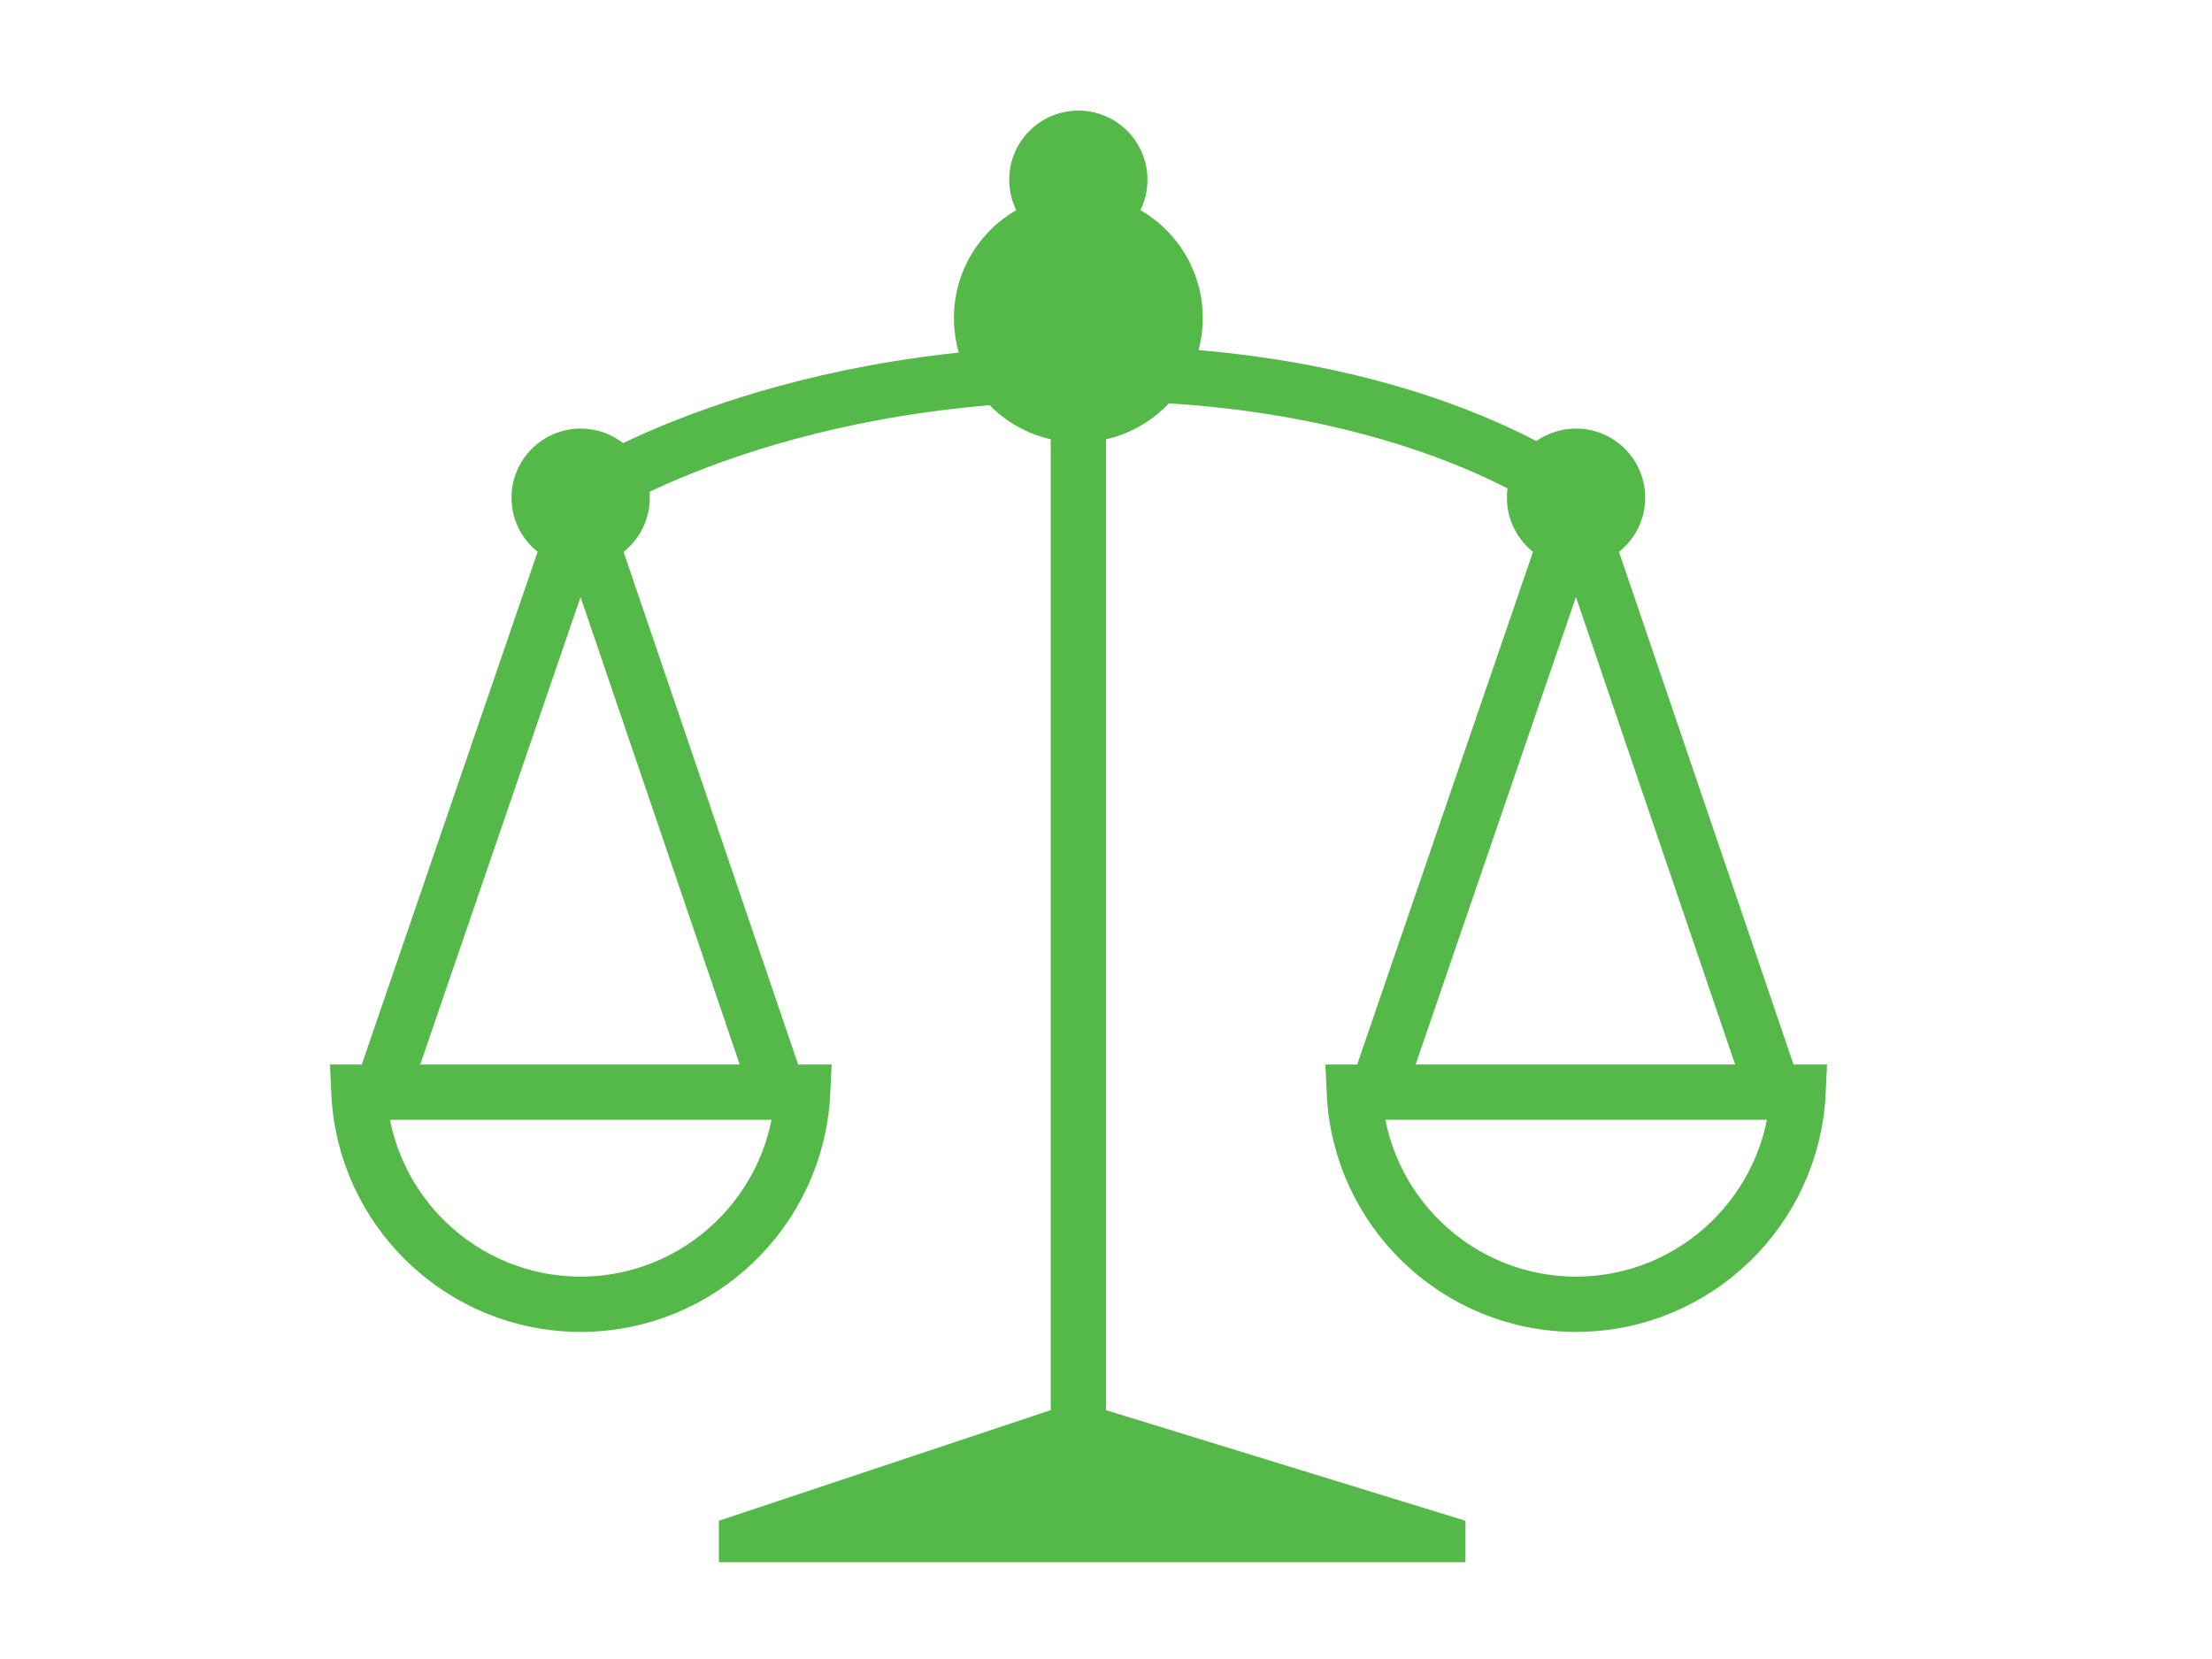
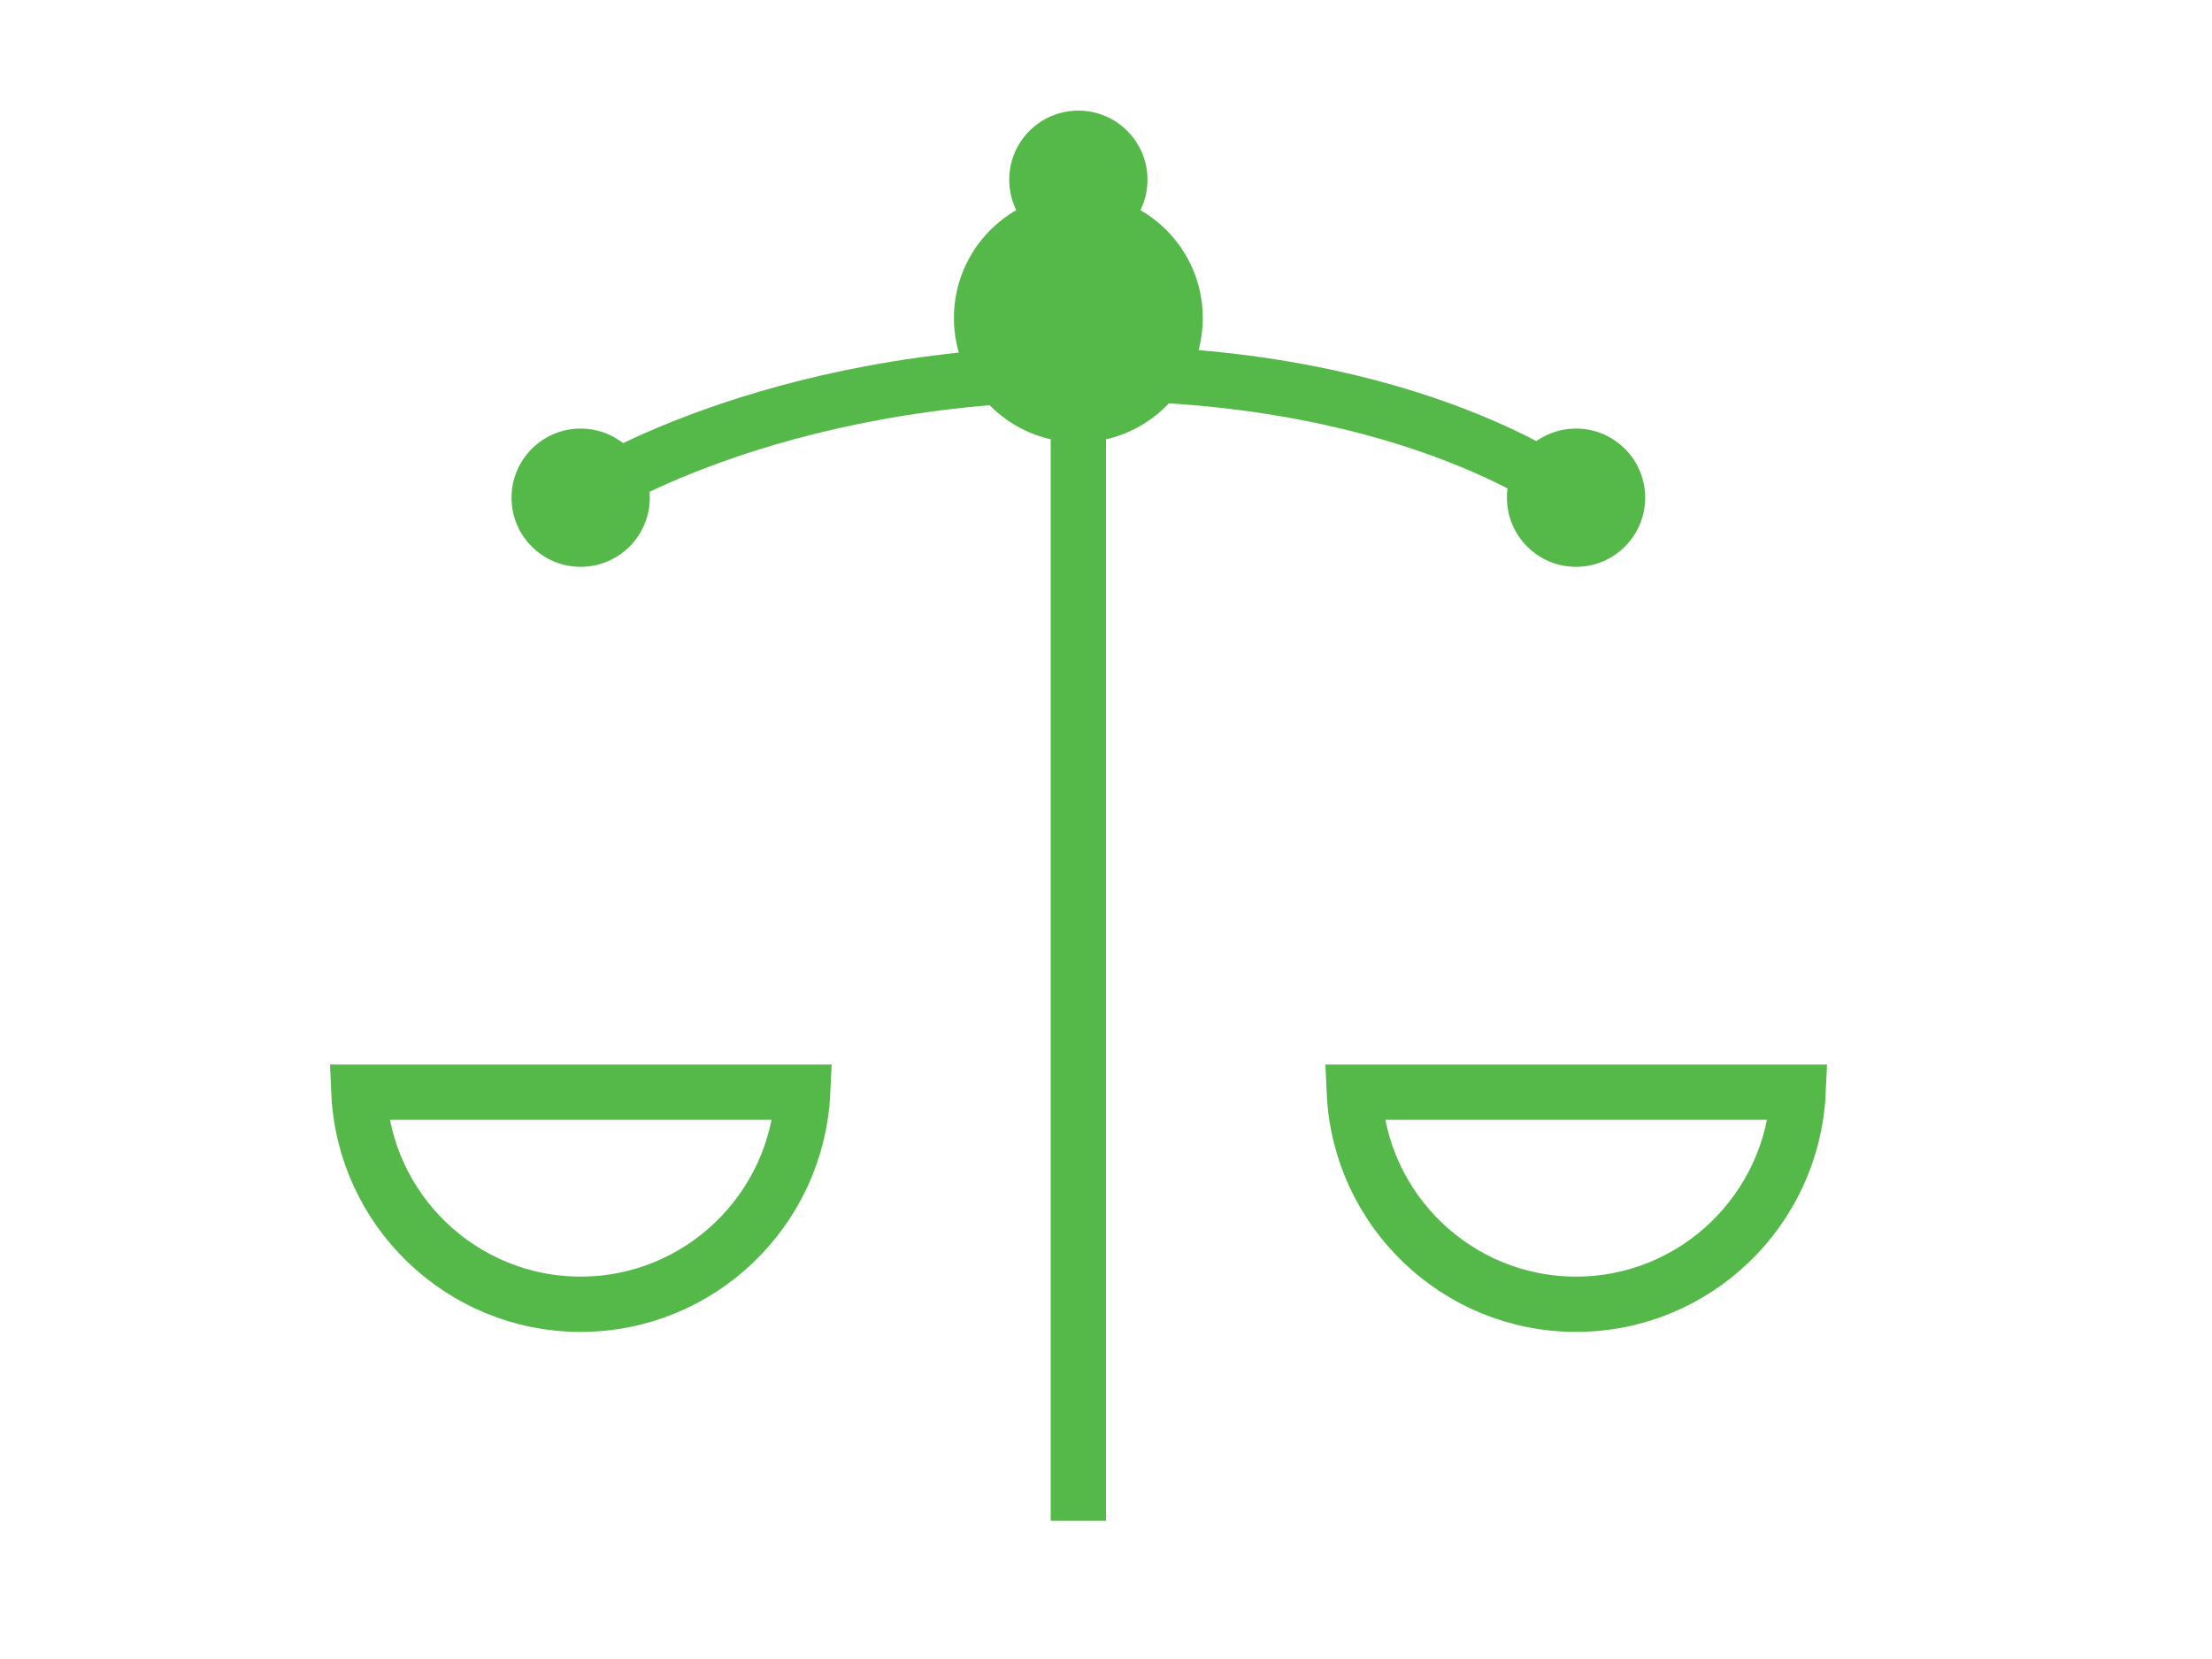
<svg xmlns="http://www.w3.org/2000/svg" width="80" height="60">
  <path fill="none" stroke="#55B949" stroke-width="2" stroke-miterlimit="10" d="M21 18s6.67-4.5 18.5-4.5S57 18 57 18M39 12v43" />
-   <path fill="#55B949" d="M53 56.5H26V55l12-4h2l13 4" />
  <path fill="none" stroke="#55B949" stroke-width="2" stroke-miterlimit="10" d="M65.03 39.5c-.2 4.26-3.72 7.67-8.03 7.67s-7.83-3.41-8.02-7.67h16.05z" />
-   <path fill="none" stroke="#55B949" stroke-width="2" stroke-miterlimit="10" d="M63.98 39L57 18.5 49.97 39" stroke-linejoin="round" />
  <path fill="none" stroke="#55B949" stroke-width="2" stroke-miterlimit="10" d="M29.03 39.5c-.2 4.26-3.72 7.67-8.03 7.67s-7.83-3.41-8.02-7.67h16.05z" />
-   <path fill="none" stroke="#55B949" stroke-width="2" stroke-miterlimit="10" d="M27.98 39L21 18.5 13.97 39" stroke-linejoin="round" />
  <circle cx="39" cy="11.5" r="4.5" fill="#55B949" />
  <circle cx="21" cy="18" r="2.5" fill="#55B949" />
  <circle cx="57" cy="18" r="2.5" fill="#55B949" />
  <circle cx="39" cy="6.5" r="2.5" fill="#55B949" />
</svg>